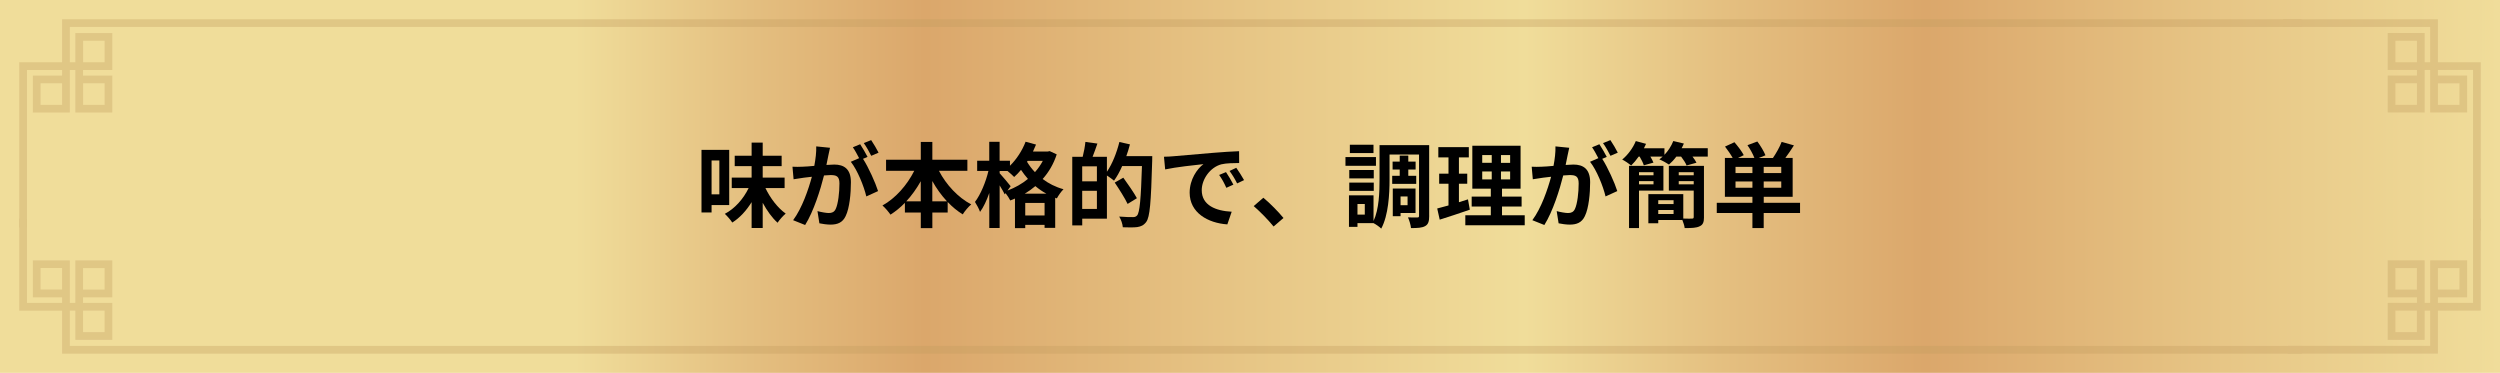
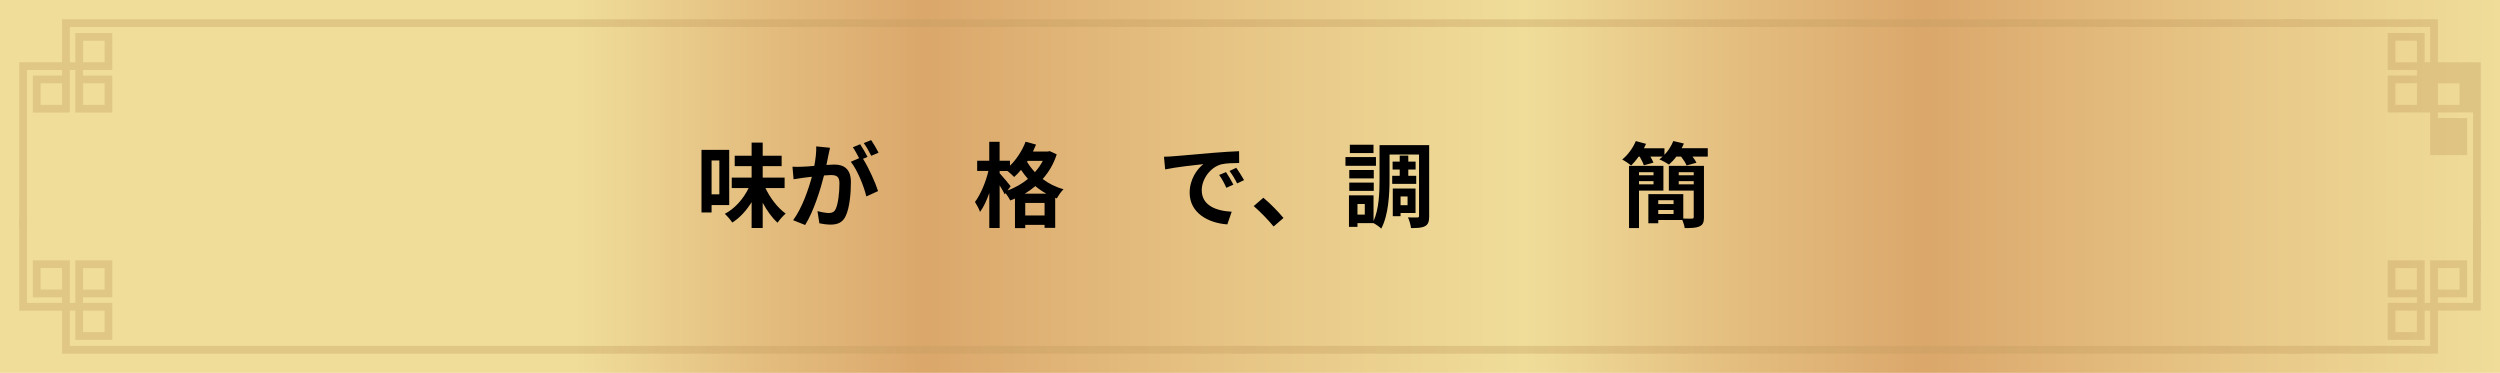
<svg xmlns="http://www.w3.org/2000/svg" viewBox="0 0 649.33 96.85">
  <defs>
    <style>
      .cls-1 {
        fill: #c09a5d;
      }

      .cls-1, .cls-2, .cls-3 {
        stroke-width: 0px;
      }

      .cls-1, .cls-4 {
        mix-blend-mode: multiply;
      }

      .cls-2 {
        fill: url(#_名称未設定グラデーション_83);
      }

      .cls-5 {
        isolation: isolate;
      }

      .cls-4 {
        opacity: .34;
      }
    </style>
    <linearGradient id="_名称未設定グラデーション_83" data-name="名称未設定グラデーション 83" x1="0" y1="48.42" x2="649.33" y2="48.42" gradientUnits="userSpaceOnUse">
      <stop offset=".23" stop-color="#f0dd9a" />
      <stop offset=".3" stop-color="#e4bf80" />
      <stop offset=".37" stop-color="#dba76b" />
      <stop offset=".5" stop-color="#e7c686" />
      <stop offset=".61" stop-color="#f0dd9a" />
      <stop offset=".69" stop-color="#e4bf80" />
      <stop offset=".77" stop-color="#dba76b" />
      <stop offset=".89" stop-color="#e7c686" />
      <stop offset="1" stop-color="#f0dd9a" />
    </linearGradient>
  </defs>
  <g class="cls-5">
    <g id="_レイヤー_2" data-name="レイヤー 2">
      <g id="_テキスト" data-name="テキスト">
        <g>
          <rect class="cls-2" width="649.33" height="96.85" />
          <g class="cls-4">
-             <path class="cls-1" d="m592.96,5v2s38.24,0,38.24,0v9.17h-1.44v-7.6s-9.6,0-9.6,0v9.6s7.6,0,7.6,0v1.45h-7.6s0,9.6,0,9.6h9.6s0-11.05,0-11.05h1.44v11.05s9.6,0,9.6,0v-9.6s-7.6,0-7.6,0v-1.45h9.13v41.74s2,0,2,0V16.17s-11.13,0-11.13,0V5s-40.25,0-40.25,0Zm34.8,22.23h-5.6v-5.6h5.6v5.6Zm0-11.05h-5.6v-5.6h5.6v5.6Zm11.04,5.46v5.6h-5.6v-5.6h5.6Z" />
+             <path class="cls-1" d="m592.96,5v2s38.24,0,38.24,0v9.17h-1.44v-7.6s-9.6,0-9.6,0v9.6s7.6,0,7.6,0v1.45h-7.6s0,9.6,0,9.6h9.6h1.44v11.05s9.6,0,9.6,0v-9.6s-7.6,0-7.6,0v-1.45h9.13v41.74s2,0,2,0V16.17s-11.13,0-11.13,0V5s-40.25,0-40.25,0Zm34.8,22.23h-5.6v-5.6h5.6v5.6Zm0-11.05h-5.6v-5.6h5.6v5.6Zm11.04,5.46v5.6h-5.6v-5.6h5.6Z" />
            <path class="cls-1" d="m16.13,5v11.17s-11.13,0-11.13,0v42.93h2V18.18s9.13,0,9.13,0v1.45s-7.6,0-7.6,0v9.6h9.6v-11.05s1.44,0,1.44,0v11.05h9.6v-9.6h-7.6s0-1.45,0-1.45h7.6v-9.6h-9.6v7.6s-1.44,0-1.44,0V7s579.75,0,579.75,0v-2H16.13Zm5.45,16.63h5.6s0,5.6,0,5.6h-5.6s0-5.6,0-5.6Zm0-11.05h5.6s0,5.6,0,5.6h-5.6s0-5.6,0-5.6Zm-5.45,11.05v5.6s-5.6,0-5.6,0v-5.6s5.6,0,5.6,0Z" />
            <path class="cls-1" d="m633.2,91.85v-11.17s11.13,0,11.13,0v-23.91h-2v21.9s-9.13,0-9.13,0v-1.45s7.6,0,7.6,0v-9.6h-9.6v11.05s-1.44,0-1.44,0v-11.05h-9.6v9.6h7.6s0,1.45,0,1.45h-7.6v9.6h9.6v-7.6s1.44,0,1.44,0v9.17s-36.98,0-36.98,0v2h38.98Zm-5.45-16.63h-5.6s0-5.6,0-5.6h5.6s0,5.6,0,5.6Zm0,11.05h-5.6s0-5.6,0-5.6h5.6s0,5.6,0,5.6Zm5.45-11.05v-5.6s5.6,0,5.6,0v5.6s-5.6,0-5.6,0Z" />
            <path class="cls-1" d="m597.88,91.85v-2s-579.75,0-579.75,0v-9.17h1.44v7.6s9.6,0,9.6,0v-9.6s-7.6,0-7.6,0v-1.45h7.6s0-9.6,0-9.6h-9.6s0,11.05,0,11.05h-1.44v-11.05s-9.6,0-9.6,0v9.6s7.6,0,7.6,0v1.45H7v-21.9s-2,0-2,0v23.91s11.13,0,11.13,0v11.17s581.75,0,581.75,0ZM21.57,69.62h5.6v5.6h-5.6v-5.6Zm0,11.05h5.6v5.6h-5.6v-5.6Zm-11.04-5.46v-5.6h5.6v5.6h-5.6Z" />
          </g>
          <g>
            <path class="cls-3" d="m184.82,53.26v1.92h-2.62v-16.25h7.2v14.33h-4.58Zm0-11.59v8.81h2.02v-8.81h-2.02Zm13.99,7.18c1.25,2.62,3.19,5.16,5.26,6.62-.65.55-1.61,1.61-2.11,2.38-1.42-1.27-2.74-3.12-3.86-5.18v6.55h-2.88v-6.72c-1.37,2.21-3.07,4.08-5.02,5.3-.43-.67-1.32-1.7-1.94-2.26,2.59-1.34,4.85-3.91,6.19-6.7h-4.39v-2.71h5.16v-2.98h-4.39v-2.71h4.39v-3.41h2.88v3.41h4.92v2.71h-4.92v2.98h5.69v2.71h-4.97Z" />
            <path class="cls-3" d="m215.15,40.37c-.14.72-.34,1.61-.5,2.47.82-.05,1.51-.1,2.02-.1,2.54,0,4.34,1.13,4.34,4.58,0,2.83-.34,6.72-1.37,8.81-.79,1.68-2.11,2.21-3.94,2.21-.91,0-2.06-.17-2.88-.34l-.5-3.17c.91.26,2.3.5,2.93.5.82,0,1.42-.24,1.8-1.03.65-1.37.98-4.27.98-6.65,0-1.92-.84-2.18-2.33-2.18-.38,0-.98.05-1.68.1-.91,3.65-2.69,9.34-4.9,12.87l-3.12-1.25c2.33-3.14,3.98-7.99,4.87-11.28-.86.1-1.63.19-2.06.24-.7.12-1.94.29-2.69.41l-.29-3.26c.89.07,1.68.02,2.57,0,.74-.02,1.87-.1,3.1-.22.34-1.8.55-3.55.5-5.06l3.58.36c-.14.62-.31,1.39-.43,1.99Zm10.18.38l-1.18.5c1.44,2.23,3.24,6.24,3.91,8.38l-3.05,1.39c-.62-2.66-2.33-6.89-4.03-9l2.16-.94c-.48-.91-1.08-2.06-1.63-2.83l1.9-.79c.6.89,1.46,2.4,1.92,3.29Zm2.86-1.1l-1.9.82c-.5-.98-1.27-2.4-1.94-3.31l1.92-.77c.62.91,1.51,2.42,1.92,3.26Z" />
-             <path class="cls-3" d="m243.88,44.38c1.87,3.6,4.94,6.91,8.38,8.71-.72.58-1.71,1.78-2.21,2.59-1.39-.86-2.71-1.94-3.91-3.22v2.74h-3.98v4.06h-3v-4.06h-4.13v-2.52c-1.15,1.2-2.42,2.23-3.74,3.07-.5-.72-1.42-1.82-2.09-2.38,3.38-1.85,6.41-5.3,8.26-9h-7.32v-2.88h9.02v-4.63h3v4.63h9.1v2.88h-7.37Zm-4.73,7.92v-5.23c-1.08,1.92-2.35,3.7-3.77,5.23h3.77Zm6.82,0c-1.44-1.54-2.74-3.34-3.82-5.28v5.28h3.82Z" />
            <path class="cls-3" d="m274.46,40.11c-.82,2.5-2.06,4.61-3.65,6.38,1.51,1.15,3.34,2.09,5.42,2.66-.58.55-1.37,1.68-1.73,2.38l-.43-.17v7.82h-2.76v-.77h-5.02v.84h-2.67v-7.68c-.41.19-.82.36-1.22.5-.26-.55-.77-1.32-1.22-1.9l-.22.31c-.29-.6-.79-1.49-1.32-2.33v11.07h-2.69v-9.1c-.67,1.92-1.49,3.7-2.4,4.92-.26-.79-.89-1.9-1.32-2.59,1.46-1.9,2.83-5.21,3.5-8.06h-2.93v-2.64h3.14v-4.92h2.69v4.92h2.69v1.3c1.7-1.66,3.19-3.94,4.06-6.24l2.71.74c-.24.6-.5,1.2-.79,1.8h3.86l.48-.1,1.8.84Zm-12.77,9.38c1.92-.72,3.74-1.73,5.3-3.02-.67-.77-1.27-1.56-1.8-2.35-.58.7-1.18,1.32-1.78,1.85-.36-.38-1.1-1.06-1.73-1.56h-2.04v.58c.65.7,2.45,2.83,2.86,3.38l-.82,1.13Zm10.1.82c-1.06-.58-2.02-1.25-2.88-1.97-.86.74-1.78,1.39-2.76,1.97h5.64Zm-.48,5.66v-3.26h-5.02v3.26h5.02Zm-4.39-14.19l-.17.24c.55.91,1.22,1.82,2.06,2.69.79-.89,1.49-1.87,2.04-2.93h-3.94Z" />
-             <path class="cls-3" d="m299.28,40.54s0,.96-.02,1.3c-.31,10.73-.58,14.55-1.56,15.82-.67.89-1.34,1.15-2.3,1.32-.91.12-2.35.1-3.77.05-.05-.79-.43-1.99-.94-2.78,1.54.14,2.95.14,3.58.14.48,0,.74-.1,1.06-.41.7-.77,1.01-4.37,1.27-12.84h-5.14c-.62,1.44-1.37,2.76-2.11,3.79-.38-.36-1.2-.91-1.85-1.34v11.21h-6.41v1.75h-2.59v-17.83h2.71c.31-1.2.6-2.74.7-3.86l3.12.43c-.41,1.2-.84,2.4-1.25,3.43h3.72v3.89c1.39-2.02,2.54-4.92,3.24-7.73l2.74.62c-.26,1.03-.58,2.04-.94,3.05h6.75Zm-14.38,2.66h-3.82v3.89h3.82v-3.89Zm0,11.06v-4.7h-3.82v4.7h3.82Zm7.97-1.3c-.67-1.44-2.16-3.79-3.34-5.54l2.23-1.27c1.2,1.66,2.78,3.94,3.53,5.33l-2.42,1.49Z" />
            <path class="cls-3" d="m304.67,40.59c2.02-.17,5.98-.53,10.37-.89,2.47-.22,5.09-.36,6.79-.43l.02,3.07c-1.3.02-3.36.02-4.63.34-2.9.77-5.09,3.86-5.09,6.72,0,3.96,3.7,5.38,7.78,5.59l-1.13,3.29c-5.04-.34-9.79-3.02-9.79-8.23,0-3.46,1.94-6.19,3.58-7.42-2.26.24-7.15.77-9.94,1.37l-.31-3.29c.96-.02,1.9-.07,2.35-.12Zm15.67,7.37l-1.82.82c-.6-1.32-1.1-2.26-1.87-3.34l1.78-.74c.6.86,1.46,2.33,1.92,3.26Zm2.78-1.18l-1.8.86c-.65-1.3-1.2-2.18-1.97-3.24l1.75-.82c.6.84,1.51,2.26,2.02,3.19Z" />
            <path class="cls-3" d="m325.63,53.52l2.5-2.16c1.71,1.39,4.03,3.77,5.23,5.26l-2.57,2.21c-1.46-1.8-3.5-3.86-5.16-5.3Z" />
            <path class="cls-3" d="m357.38,43.06h-7.92v-2.26h7.92v2.26Zm13.83,12.99c0,1.39-.22,2.21-1.03,2.66-.82.48-1.99.53-3.7.53-.07-.77-.43-2.04-.79-2.78.98.05,2.09.02,2.45.02.34,0,.43-.1.43-.46v-15.89h-7.66v6.5c0,3.82-.29,9.29-2.16,12.75-.41-.43-1.37-1.1-1.99-1.42h-4.18v.96h-2.21v-8.18h6.38v6.67c1.44-3.12,1.56-7.46,1.56-10.78v-8.93h12.89v18.34Zm-14.4-9.72h-6.36v-2.18h6.36v2.18Zm-6.36,1.1h6.36v2.14h-6.36v-2.14Zm6.29-7.68h-6.14v-2.16h6.14v2.16Zm-2.26,13.23h-1.9v2.76h1.9v-2.76Zm9.07-7.32v-1.63h-1.85v-2.06h1.85v-1.56h2.23v1.56h1.9v2.06h-1.9v1.63h2.06v2.09h-6.24v-2.09h1.94Zm.22,9.67v.82h-2.02v-7.18h5.91v6.36h-3.89Zm0-4.3v2.26h1.82v-2.26h-1.82Z" />
-             <path class="cls-3" d="m381.76,54.46c-2.64.94-5.52,1.85-7.82,2.59l-.65-2.9c.84-.22,1.82-.48,2.93-.79v-5.64h-2.42v-2.62h2.42v-4.22h-2.64v-2.66h7.92v2.66h-2.57v4.22h2.16v2.62h-2.16v4.8c.79-.24,1.58-.48,2.35-.74l.48,2.69Zm14.26,1.46v2.59h-15.43v-2.59h6.62v-2.28h-4.97v-2.57h4.97v-2.06h-4.8v-11.16h12.53v11.16h-4.82v2.06h5.09v2.57h-5.09v2.28h5.9Zm-11.04-13.63h2.47v-2.02h-2.47v2.02Zm0,4.3h2.47v-2.06h-2.47v2.06Zm7.25-6.31h-2.38v2.02h2.38v-2.02Zm0,4.25h-2.38v2.06h2.38v-2.06Z" />
-             <path class="cls-3" d="m407.15,40.37c-.14.72-.34,1.61-.5,2.47.82-.05,1.51-.1,2.02-.1,2.54,0,4.34,1.13,4.34,4.58,0,2.83-.34,6.72-1.37,8.81-.79,1.68-2.11,2.21-3.94,2.21-.91,0-2.06-.17-2.88-.34l-.5-3.17c.91.26,2.3.5,2.93.5.82,0,1.42-.24,1.8-1.03.65-1.37.98-4.27.98-6.65,0-1.92-.84-2.18-2.33-2.18-.38,0-.98.05-1.68.1-.91,3.65-2.69,9.34-4.9,12.87l-3.12-1.25c2.33-3.14,3.98-7.99,4.87-11.28-.86.1-1.63.19-2.06.24-.7.12-1.94.29-2.69.41l-.29-3.26c.89.07,1.68.02,2.57,0,.74-.02,1.87-.1,3.1-.22.34-1.8.55-3.55.5-5.06l3.58.36c-.14.62-.31,1.39-.43,1.99Zm10.18.38l-1.18.5c1.44,2.23,3.24,6.24,3.91,8.38l-3.05,1.39c-.62-2.66-2.33-6.89-4.03-9l2.16-.94c-.48-.91-1.08-2.06-1.63-2.83l1.9-.79c.6.89,1.46,2.4,1.92,3.29Zm2.86-1.1l-1.9.82c-.5-.98-1.27-2.4-1.94-3.31l1.92-.77c.62.91,1.51,2.42,1.92,3.26Z" />
            <path class="cls-3" d="m443.56,38.52v2.16h-3.96c.43.55.82,1.13,1.03,1.58l-2.57.72c-.24-.65-.84-1.54-1.42-2.3h-1.25c-.6.82-1.27,1.51-1.9,2.06-.6-.41-1.82-1.08-2.5-1.34.29-.22.58-.46.86-.72h-3.19c.34.55.62,1.13.79,1.56l-2.5.7c-.19-.62-.62-1.51-1.08-2.26h-.26c-.62.89-1.3,1.68-1.94,2.3-.55-.46-1.68-1.22-2.33-1.54,1.46-1.2,2.81-3.02,3.53-4.8l2.66.72c-.17.38-.36.77-.55,1.15h5.33v1.7c.98-1.03,1.8-2.3,2.3-3.58l2.74.65c-.17.41-.36.82-.58,1.22h6.77Zm-17.86,10.99v9.72h-2.59v-16.15h8.93v6.43h-6.34Zm0-4.78v.79h3.77v-.79h-3.77Zm3.77,3.14v-.82h-3.77v.82h3.77Zm13.11,8.5c0,1.32-.26,2.02-1.13,2.4-.84.43-2.11.48-3.89.46-.05-.6-.34-1.42-.6-2.09h-6.26v.84h-2.57v-7.56h9.07v6.34c.96.05,1.92.02,2.23.02.36,0,.48-.1.48-.43v-6.84h-6.46v-6.43h9.12v13.3Zm-11.88-4.37v1.01h3.98v-1.01h-3.98Zm3.98,3.58v-1.03h-3.98v1.03h3.98Zm1.34-10.85v.79h3.89v-.79h-3.89Zm3.89,3.14v-.82h-3.89v.82h3.89Z" />
-             <path class="cls-3" d="m467.52,55.32h-9.43v3.91h-2.93v-3.91h-9.26v-2.64h9.26v-1.56h-7.15v-10.1h2.02c-.5-.91-1.3-2.06-1.99-2.95l2.45-1.13c.86,1.01,1.94,2.4,2.42,3.36l-1.49.72h4.25c-.36-.98-1.08-2.28-1.8-3.31l2.57-.96c.82,1.08,1.7,2.57,2.11,3.58l-1.73.7h3.67c.82-1.2,1.78-2.88,2.26-4.18l3.19.91c-.72,1.15-1.51,2.3-2.23,3.26h1.9v10.1h-7.51v1.56h9.43v2.64Zm-12.36-11.98h-4.39v1.61h4.39v-1.61Zm0,5.42v-1.63h-4.39v1.63h4.39Zm7.49-5.42h-4.56v1.61h4.56v-1.61Zm0,3.79h-4.56v1.63h4.56v-1.63Z" />
          </g>
        </g>
      </g>
    </g>
  </g>
</svg>